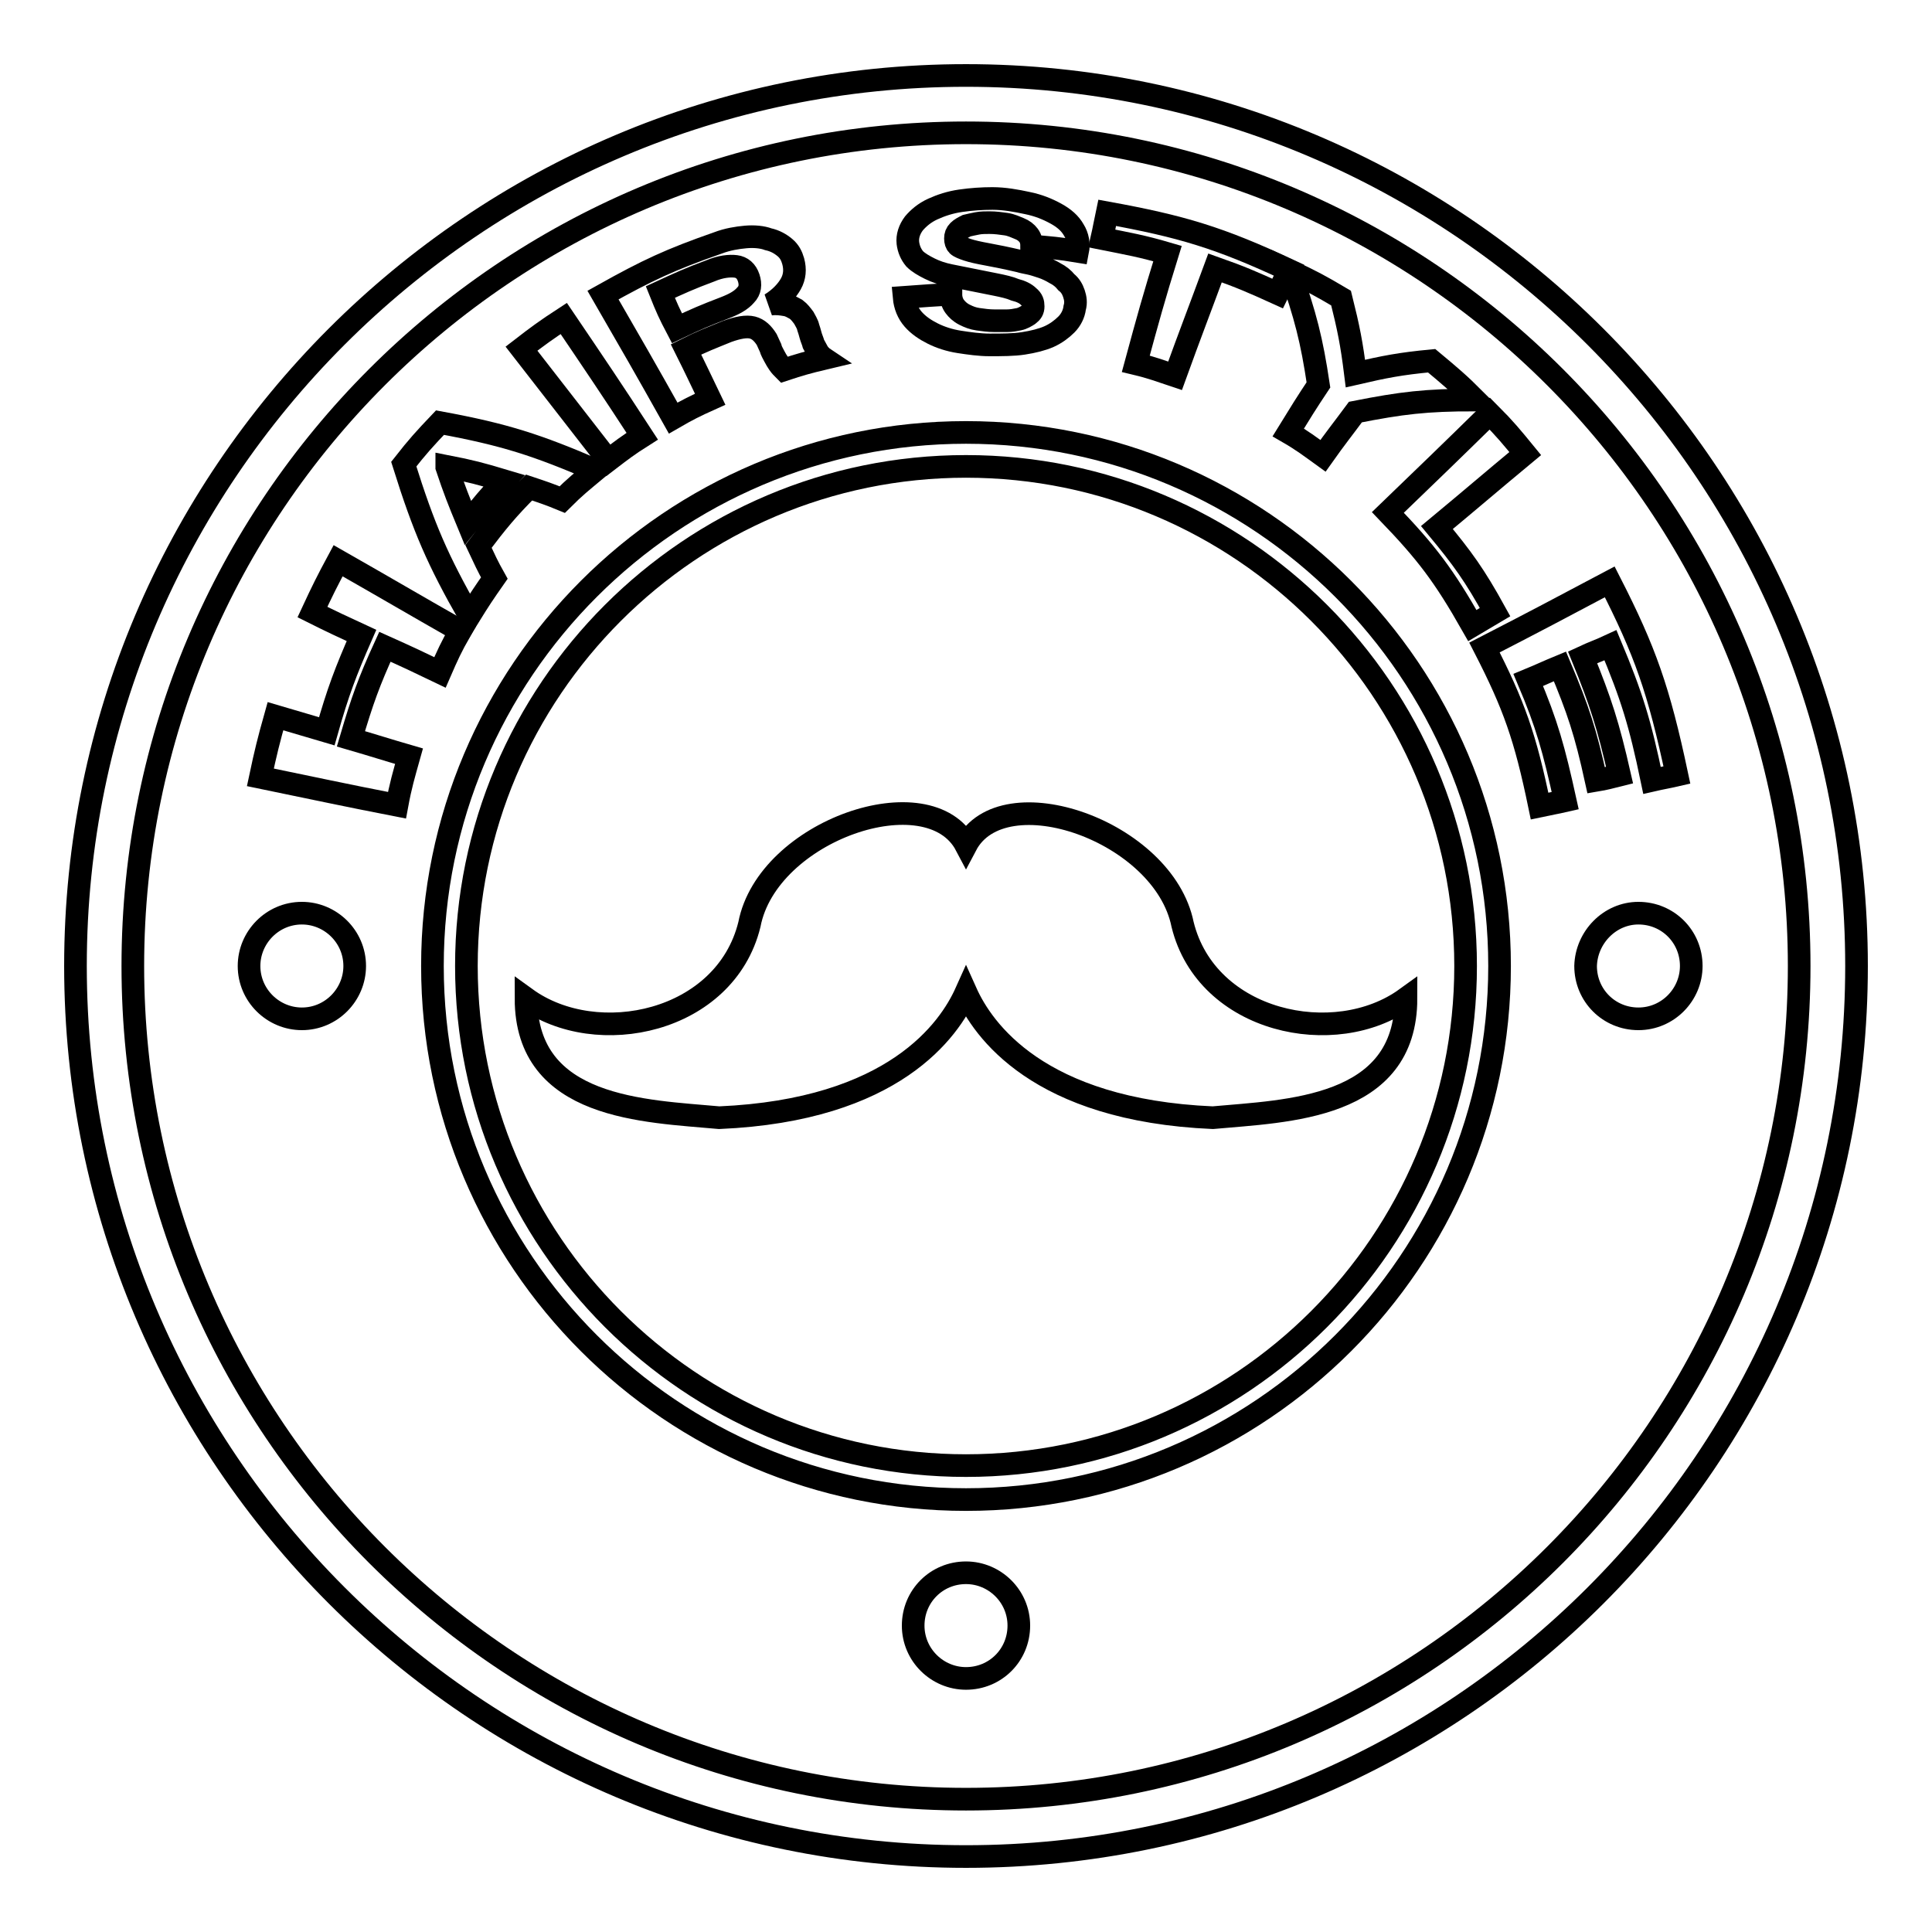
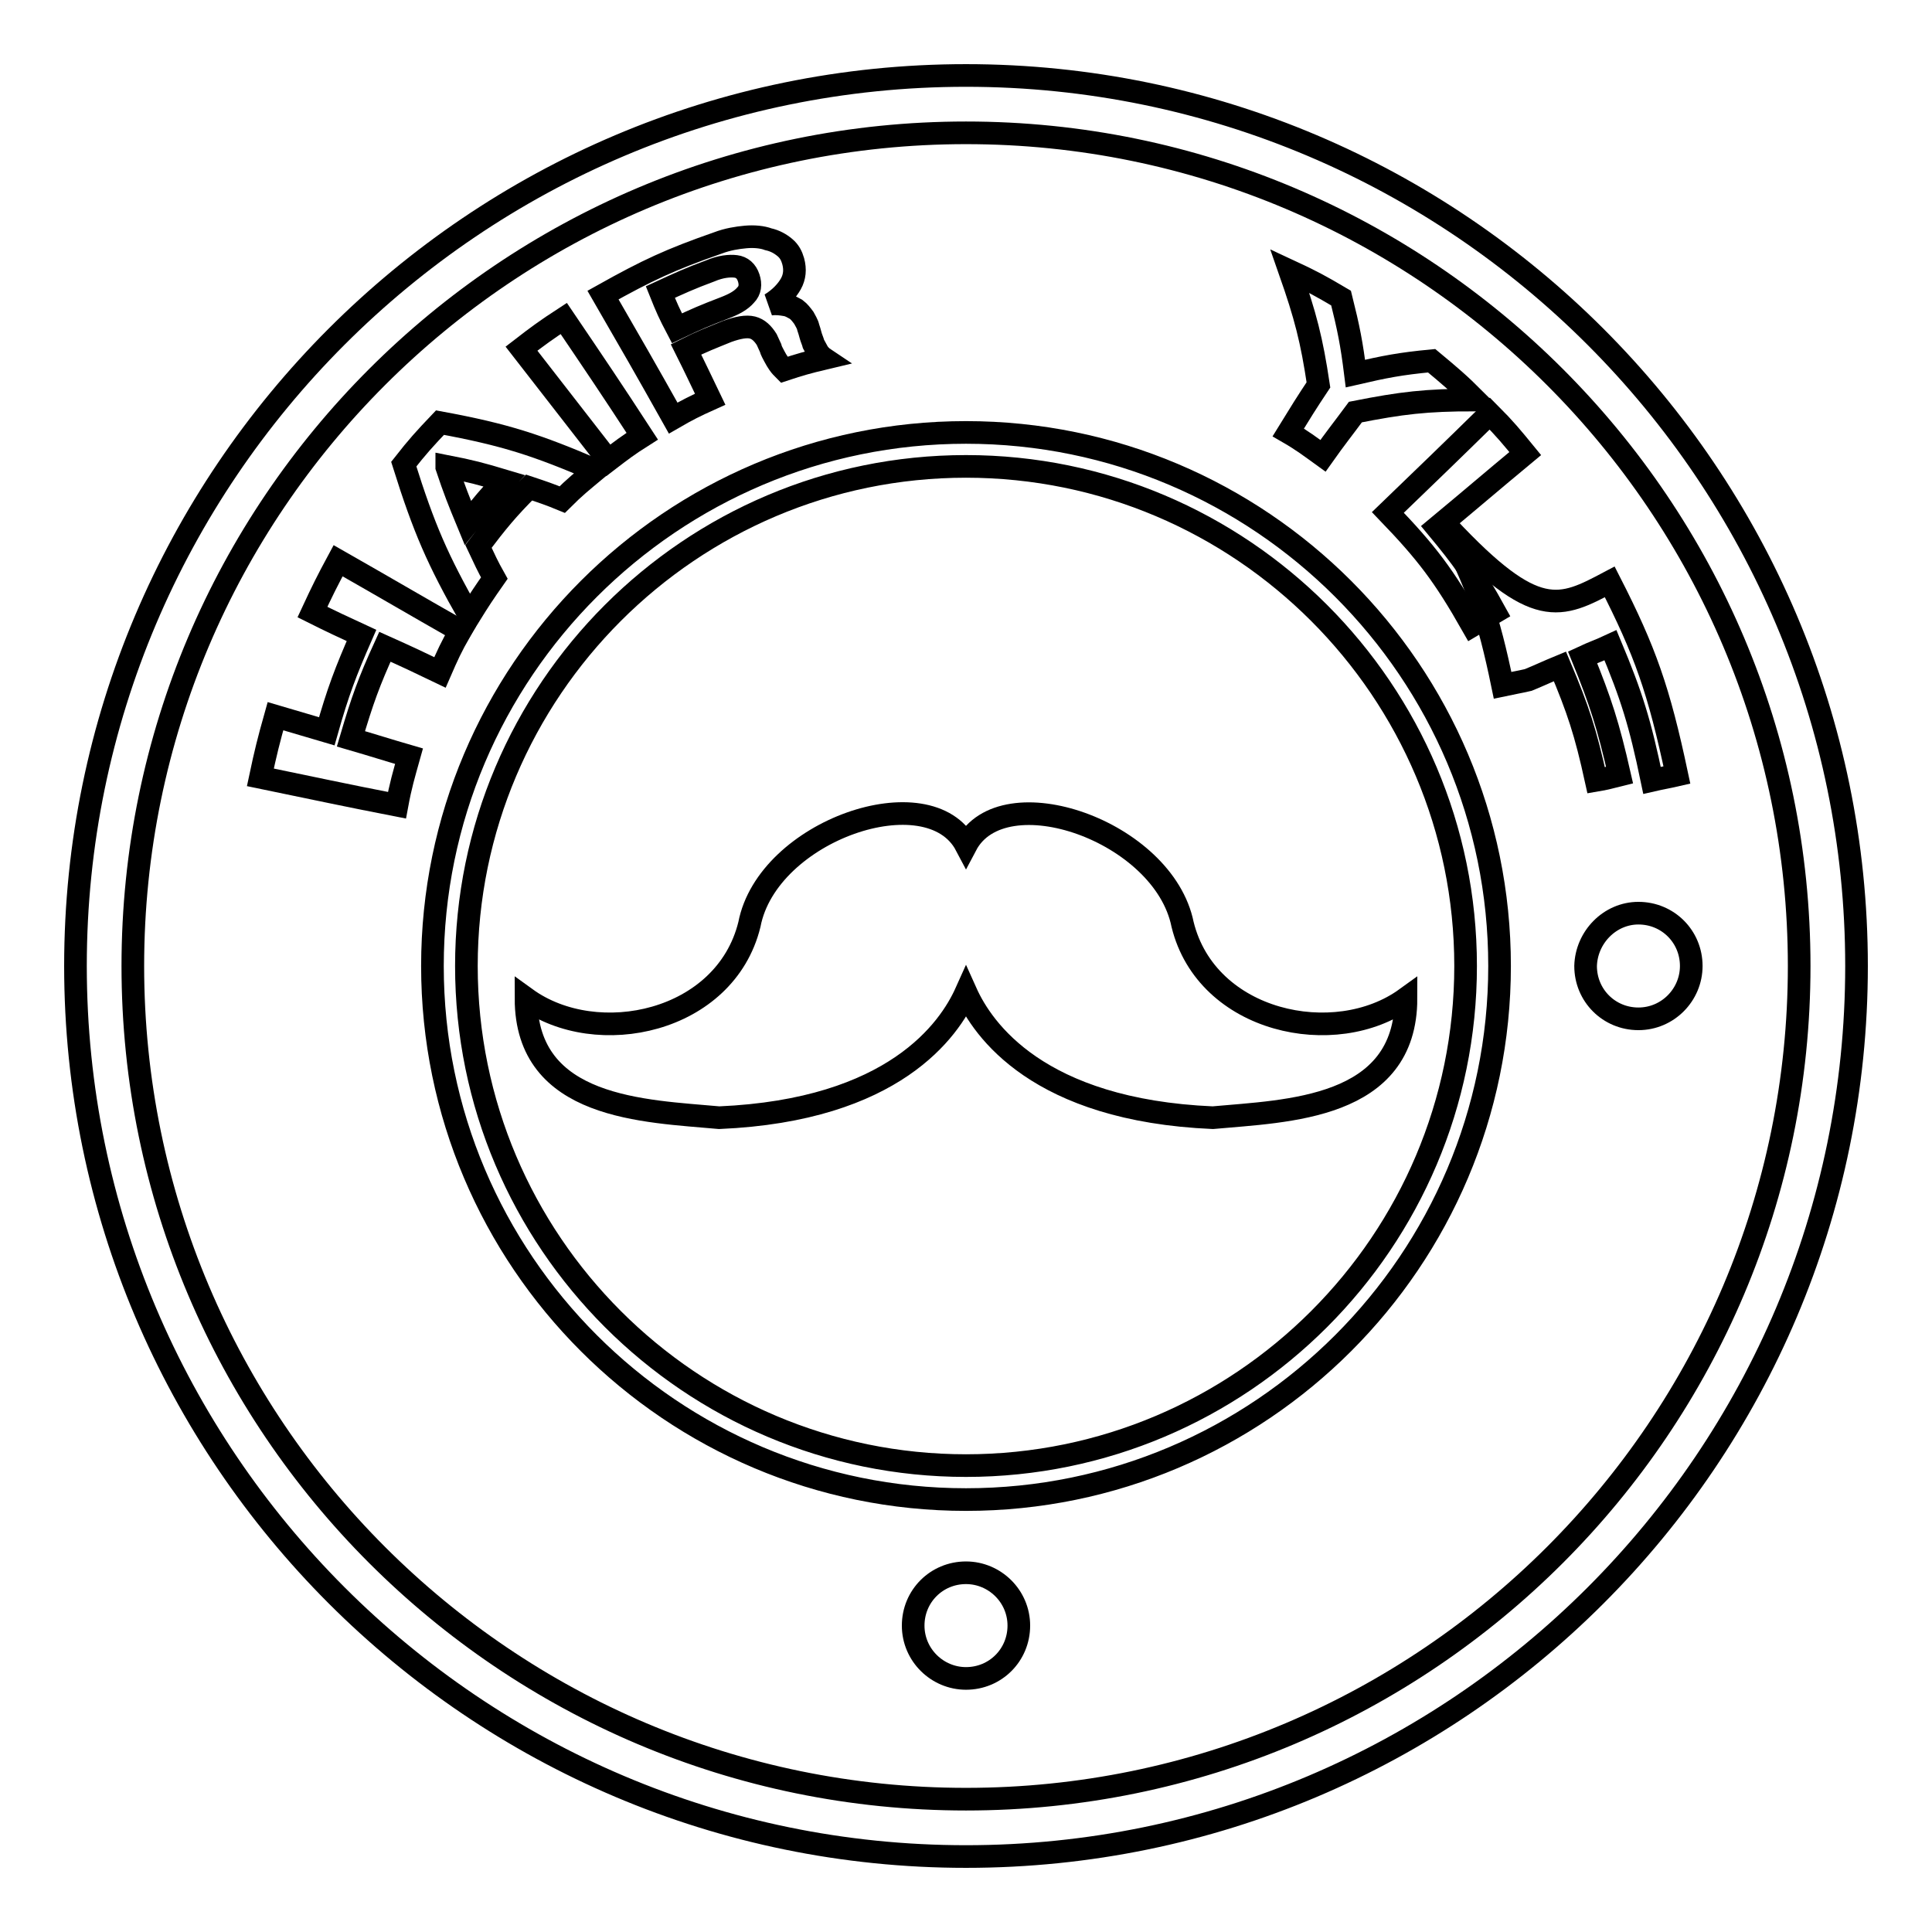
<svg xmlns="http://www.w3.org/2000/svg" version="1.1" x="0px" y="0px" viewBox="0 0 256 256" enable-background="new 0 0 256 256" xml:space="preserve">
  <g>
    <g>
      <g>
        <g>
          <g>
            <path stroke-width="3" fill-opacity="0" stroke="#000000" d="M34.5,103c0.7-3.3,1.1-4.9,2-8.1c2.7,0.8,4.1,1.2,6.8,2c1.5-5.3,2.5-7.9,4.6-12.7c-2.6-1.2-3.9-1.8-6.5-3.1c1.3-2.8,2-4.2,3.4-6.8c6.5,3.7,9.7,5.6,16.2,9.3c-1.2,2.1-1.7,3.2-2.7,5.5c-2.9-1.4-4.4-2.1-7.3-3.4c-2.1,4.6-3,7.1-4.5,12.2c3.1,0.9,4.6,1.4,7.7,2.3c-0.7,2.5-1.1,3.8-1.6,6.5C45.4,105.3,41.8,104.5,34.5,103z" />
            <path stroke-width="3" fill-opacity="0" stroke="#000000" d="M53.5,61.5c1.8-2.3,2.8-3.4,4.8-5.5c8.7,1.6,12.9,3,20.6,6.3c-1.8,1.5-2.7,2.2-4.4,3.9c-1.7-0.7-2.6-1-4.4-1.6c-2.9,2.9-4.2,4.5-6.7,7.8c0.8,1.7,1.2,2.6,2.1,4.2c-1.4,2-2,2.9-3.3,5C58,74.2,56.2,70.1,53.5,61.5z M62,69.3c1.9-2.4,2.8-3.5,4.8-5.6c-3-0.9-4.5-1.3-7.6-1.9c0,0,0,0,0,0.1C60.2,64.9,60.8,66.4,62,69.3z" />
            <path stroke-width="3" fill-opacity="0" stroke="#000000" d="M69.1,46.2c2.2-1.7,3.3-2.5,5.6-4c4.2,6.2,6.3,9.3,10.4,15.6c-1.9,1.2-2.8,1.9-4.5,3.2C76,55.1,73.7,52.1,69.1,46.2z" />
            <path stroke-width="3" fill-opacity="0" stroke="#000000" d="M79.9,39.1c5.9-3.3,8.9-4.7,15.2-6.9c1.3-0.5,2.6-0.7,3.7-0.8c1.1-0.1,2.2,0,3,0.3c0.9,0.2,1.6,0.6,2.2,1.1c0.6,0.5,0.9,1.1,1.1,1.8c0.3,1.1,0.2,2.1-0.3,3c-0.5,0.9-1.4,1.9-2.7,2.7c0,0,0,0,0,0c0.8-0.1,1.4,0,2,0.1c0.6,0.1,1,0.4,1.4,0.6c0.4,0.3,0.7,0.7,1,1.1c0.2,0.4,0.5,0.8,0.6,1.3c0.1,0.3,0.2,0.6,0.3,1c0.1,0.4,0.3,0.8,0.4,1.2c0.2,0.4,0.4,0.7,0.6,1.1c0.2,0.3,0.5,0.6,0.8,0.8c-2.1,0.5-3.2,0.8-5.3,1.5c-0.2-0.2-0.5-0.5-0.7-0.8c-0.2-0.3-0.4-0.6-0.6-1c-0.2-0.4-0.4-0.7-0.5-1.1c-0.2-0.4-0.3-0.7-0.5-1.1c-0.5-0.8-1.1-1.4-1.9-1.6c-0.8-0.2-1.9,0-3.3,0.5c-2.2,0.9-3.3,1.3-5.5,2.4c1.3,2.6,1.9,3.9,3.2,6.6c-2,0.9-3,1.4-4.9,2.5C85.5,48.8,83.6,45.5,79.9,39.1z M89.7,43.5c2.5-1.2,3.7-1.7,6.3-2.7c1.3-0.5,2.2-1,2.8-1.7c0.6-0.6,0.7-1.4,0.4-2.3c-0.3-0.9-0.9-1.4-1.7-1.5c-0.8-0.1-2,0-3.4,0.6c-2.7,1-4,1.6-6.6,2.8C88.3,40.7,88.7,41.6,89.7,43.5z" />
-             <path stroke-width="3" fill-opacity="0" stroke="#000000" d="M126,39c0,0.6,0.2,1.2,0.5,1.6c0.3,0.4,0.7,0.8,1.3,1.1s1.1,0.5,1.8,0.6c0.7,0.1,1.4,0.2,2.2,0.2c0.5,0,1.1,0,1.6,0c0.6,0,1.1-0.1,1.6-0.2c0.5-0.1,1-0.4,1.3-0.6c0.4-0.3,0.6-0.6,0.6-1.1c0-0.5-0.1-0.9-0.6-1.3c-0.4-0.4-1-0.7-1.8-0.9c-0.7-0.3-1.6-0.5-2.6-0.7c-1-0.2-2-0.4-3-0.6c-1-0.2-2-0.4-3-0.6s-1.9-0.5-2.7-0.9c-0.8-0.4-1.5-0.8-2-1.3c-0.5-0.6-0.8-1.3-0.9-2.1c-0.1-0.9,0.2-1.8,0.8-2.6c0.6-0.7,1.4-1.4,2.5-1.9c1.1-0.5,2.3-0.9,3.7-1.1c1.4-0.2,2.8-0.3,4.2-0.3c1.6,0,3.2,0.3,4.6,0.6c1.5,0.3,2.7,0.8,3.8,1.4c1.1,0.6,1.9,1.3,2.4,2.2c0.5,0.8,0.7,1.8,0.5,2.8c-2.4-0.4-3.7-0.5-6.1-0.7c0-0.5-0.1-1-0.4-1.4c-0.3-0.4-0.7-0.7-1.2-0.9c-0.5-0.2-1.1-0.5-1.8-0.6c-0.7-0.1-1.4-0.2-2.2-0.2c-0.5,0-1.1,0-1.6,0.1c-0.5,0.1-1,0.2-1.4,0.3c-0.4,0.2-0.8,0.4-1.1,0.7c-0.3,0.3-0.4,0.6-0.4,1c0,0.4,0.1,0.7,0.3,0.9c0.2,0.2,0.7,0.4,1.3,0.6s1.5,0.4,2.6,0.6c1.1,0.2,2.6,0.5,4.3,0.9c0.3,0.1,0.8,0.2,1.3,0.3c0.5,0.1,1.1,0.3,1.7,0.5c0.6,0.2,1.2,0.5,1.7,0.8c0.6,0.3,1.1,0.7,1.5,1.2c0.5,0.4,0.8,0.9,1,1.5c0.2,0.6,0.3,1.2,0.1,1.9c-0.1,0.8-0.5,1.6-1.1,2.2c-0.6,0.6-1.4,1.2-2.3,1.6c-0.9,0.4-2.1,0.7-3.4,0.9c-1.3,0.2-2.8,0.2-4.5,0.2c-1.3,0-2.7-0.2-4-0.4c-1.3-0.2-2.5-0.6-3.5-1.1c-1-0.5-1.9-1.1-2.6-1.9c-0.7-0.8-1.1-1.8-1.2-2.9C122.6,39.2,123.8,39.1,126,39z" />
-             <path stroke-width="3" fill-opacity="0" stroke="#000000" d="M154.7,33.6c-3.4-1-5.2-1.3-8.7-2c0.3-1.3,0.4-2,0.7-3.4c9.9,1.8,14.9,3.3,24.1,7.6c-0.6,1.2-0.9,1.9-1.5,3.1c-3.3-1.5-4.9-2.2-8.3-3.4c-2.1,5.7-3.2,8.5-5.3,14.3c-2.1-0.7-3.1-1.1-5.2-1.6C152.1,42.3,152.9,39.4,154.7,33.6z" />
            <path stroke-width="3" fill-opacity="0" stroke="#000000" d="M174.7,51c-0.9-6-1.7-9.1-3.8-15.1c2.8,1.3,4.1,2,6.8,3.6c1,4,1.4,6,1.9,10c3.9-0.9,5.9-1.3,10.1-1.7c2.4,2,3.6,3,5.8,5.2c-6.6,0-9.8,0.4-15.9,1.6c-1.7,2.3-2.6,3.4-4.3,5.8c-1.8-1.3-2.7-2-4.6-3.1C172.3,54.7,173.1,53.4,174.7,51z" />
            <path stroke-width="3" fill-opacity="0" stroke="#000000" d="M197.4,54.8c2,2,2.9,3.1,4.7,5.3c-4.7,3.9-7,5.9-11.7,9.8c3.4,4.1,5,6.3,7.7,11.2c-1.2,0.7-1.8,1.1-3,1.8c-3.8-6.7-6.1-9.7-11.2-15C189.4,62.6,192.1,60,197.4,54.8z" />
-             <path stroke-width="3" fill-opacity="0" stroke="#000000" d="M213.3,77.1c4.7,9.2,6.5,14.3,8.9,25.6c-1.3,0.3-2,0.4-3.3,0.7c-1.6-7.7-2.7-11.2-5.5-17.9c-1.5,0.7-2.2,0.9-3.7,1.6c2.4,5.9,3.4,9,4.9,15.6c-1.2,0.3-1.9,0.5-3.1,0.7c-1.4-6.4-2.4-9.4-4.8-15.1c-1.7,0.7-2.5,1.1-4.2,1.8c2.5,5.9,3.4,9.2,4.9,16c-1.3,0.3-2,0.4-3.4,0.7c-1.9-9.2-3.4-13.4-7.3-21C203.5,82.3,206.7,80.6,213.3,77.1z" />
+             <path stroke-width="3" fill-opacity="0" stroke="#000000" d="M213.3,77.1c4.7,9.2,6.5,14.3,8.9,25.6c-1.3,0.3-2,0.4-3.3,0.7c-1.6-7.7-2.7-11.2-5.5-17.9c-1.5,0.7-2.2,0.9-3.7,1.6c2.4,5.9,3.4,9,4.9,15.6c-1.2,0.3-1.9,0.5-3.1,0.7c-1.4-6.4-2.4-9.4-4.8-15.1c-1.7,0.7-2.5,1.1-4.2,1.8c-1.3,0.3-2,0.4-3.4,0.7c-1.9-9.2-3.4-13.4-7.3-21C203.5,82.3,206.7,80.6,213.3,77.1z" />
          </g>
        </g>
        <g>
          <path stroke-width="3" fill-opacity="0" stroke="#000000" d="M156.7,122.5c-2.5-12.4-23.8-19.8-28.7-10.5c-4.9-9.3-26.3-2-28.7,10.5c-3.2,13-20.2,16.6-29.6,9.8c0,14.7,15.8,14.9,25.6,15.8c23.2-1,30.5-11.7,32.7-16.6c2.2,4.9,9.5,15.6,32.7,16.6c9.8-0.9,25.6-1.1,25.6-15.8C176.9,139.1,159.9,135.5,156.7,122.5z" />
          <path stroke-width="3" fill-opacity="0" stroke="#000000" d="M128,208.4c3.8,0,7,3.1,7,7s-3.1,7-7,7c-3.8,0-7-3.1-7-7C121,211.5,124.1,208.4,128,208.4z" />
-           <path stroke-width="3" fill-opacity="0" stroke="#000000" d="M40,121c3.8,0,7,3.1,7,7c0,3.8-3.1,7-7,7c-3.8,0-7-3.1-7-7C33,124.2,36.1,121,40,121z" />
          <path stroke-width="3" fill-opacity="0" stroke="#000000" d="M217.1,121c3.9,0,7,3.1,7,7c0,3.8-3.1,7-7,7c-3.9,0-7-3.1-7-7C210.2,124.2,213.3,121,217.1,121z" />
          <path stroke-width="3" fill-opacity="0" stroke="#000000" d="M128,10C62.9,10,10,63,10,128c0,65,52.9,118,118,118c65.1,0,118-52.9,118-118C246,63,193.1,10,128,10z M128,238.4c-60.9,0-110.4-49.5-110.4-110.4C17.6,67.1,67.1,17.6,128,17.6c60.9,0,110.4,49.5,110.4,110.4C238.4,188.9,188.9,238.4,128,238.4z" />
          <path stroke-width="3" fill-opacity="0" stroke="#000000" d="M128,57.3C89,57.3,57.3,89,57.3,128S89,198.7,128,198.7s70.7-31.7,70.7-70.7C198.7,89,167,57.3,128,57.3z M128,194.2c-36.5,0-66.2-29.7-66.2-66.2c0-36.5,29.7-66.2,66.2-66.2c36.5,0,66.2,29.7,66.2,66.2C194.2,164.5,164.5,194.2,128,194.2z" />
        </g>
      </g>
      <g />
      <g />
      <g />
      <g />
      <g />
      <g />
      <g />
      <g />
      <g />
      <g />
      <g />
      <g />
      <g />
      <g />
      <g />
    </g>
  </g>
</svg>